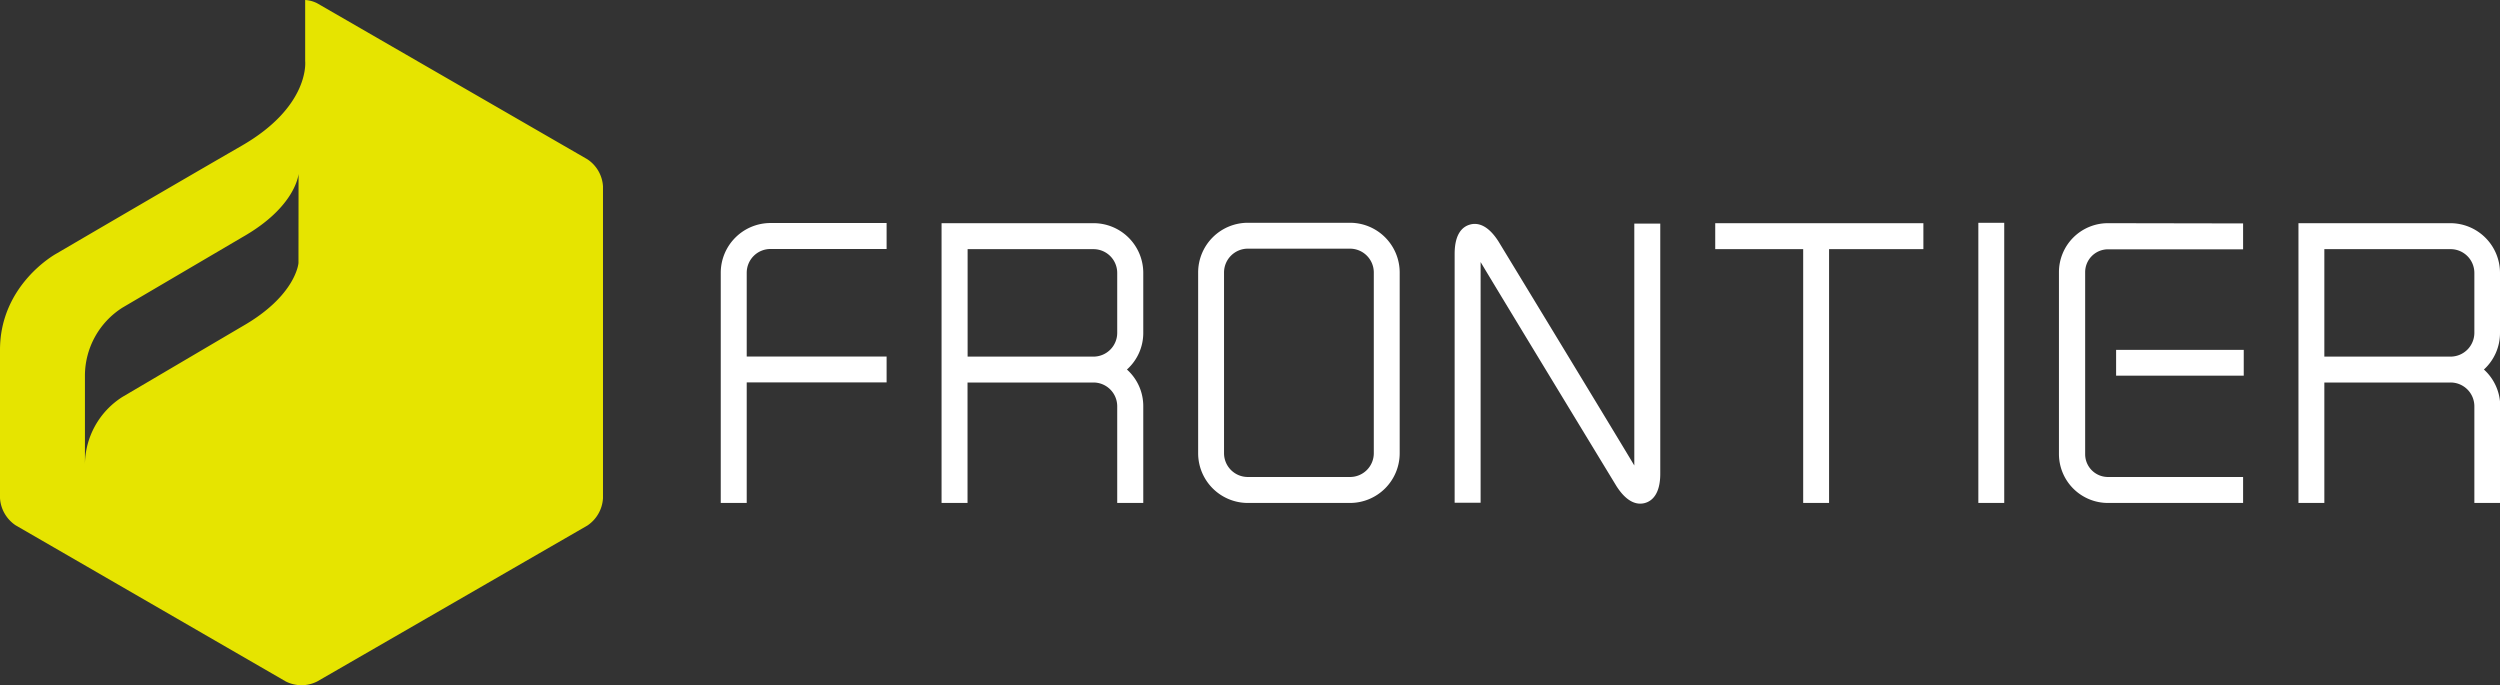
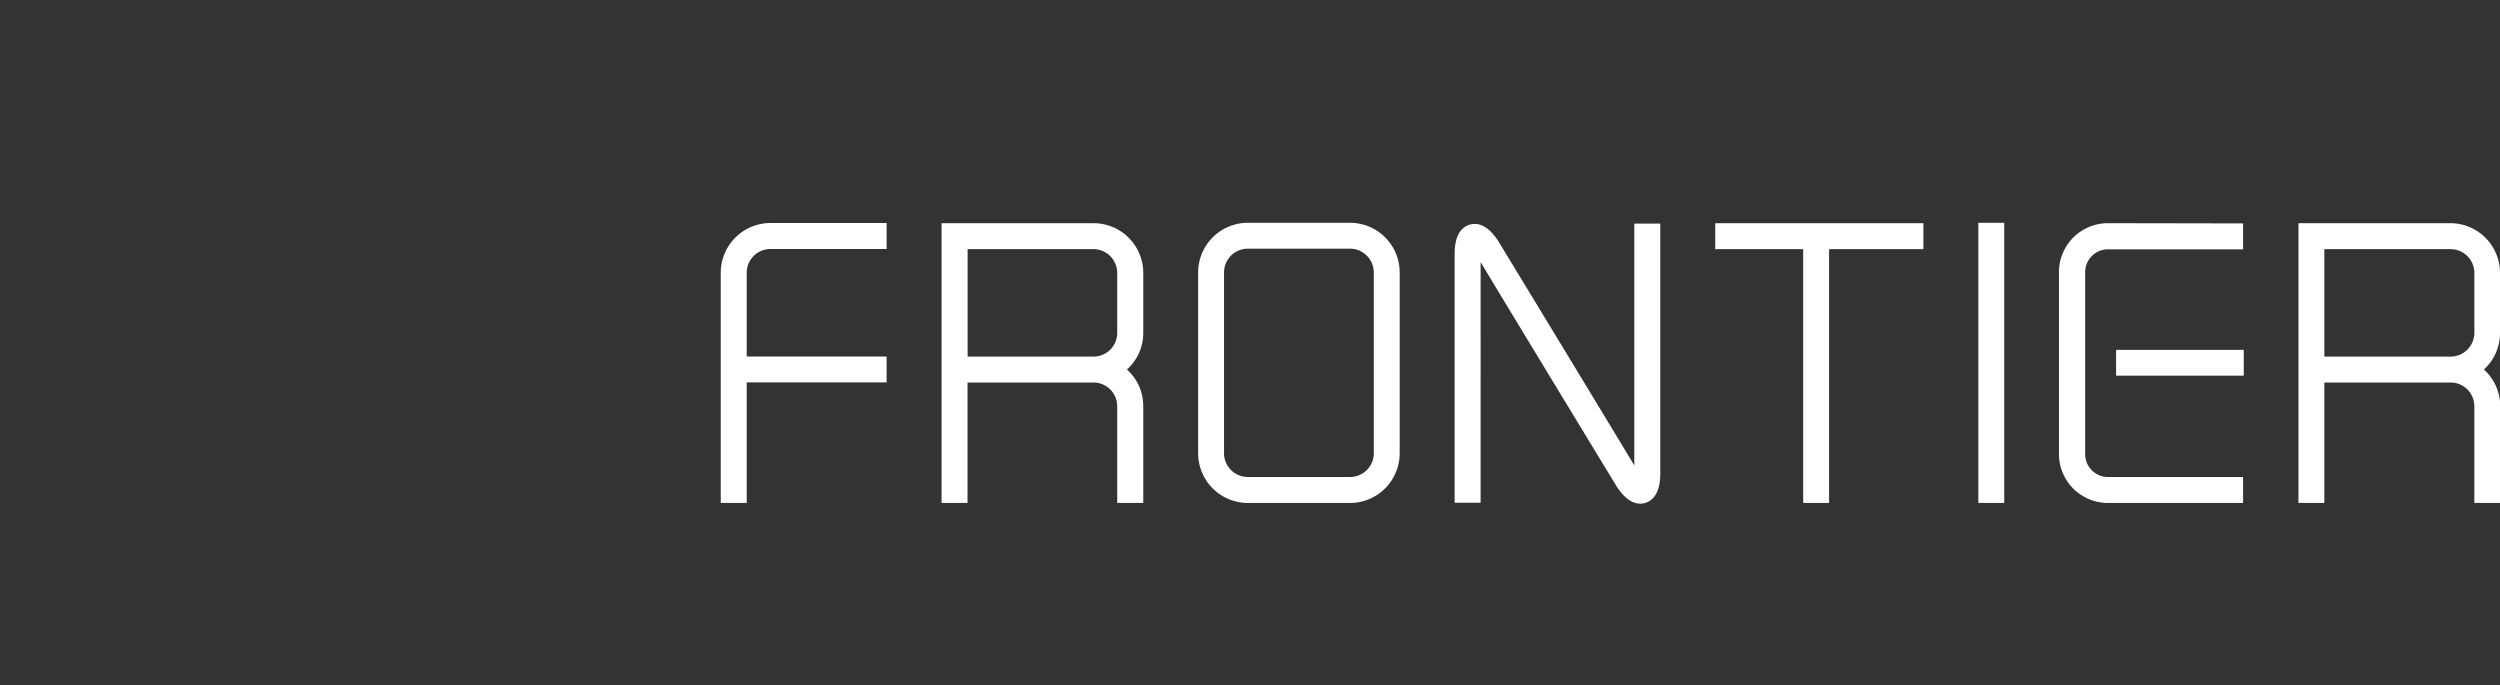
<svg xmlns="http://www.w3.org/2000/svg" viewBox="0 0 306.14 83.91">
  <rect x="0" y="0" width="306.14" height="83.91" fill="#333333" stroke="none" />
  <g data-name="レイヤー 2">
    <g data-name="レイヤー 1">
-       <path d="M71.92 19.5L38.84.4a3.76 3.76 0 00-1.47-.4v7.49S38 13 29.61 17.84 6.9 31.06 6.9 31.06 0 34.8 0 42.85V61a4.32 4.32 0 001.92 3.33L35 83.45a4.26 4.26 0 003.84 0l33.08-19.09A4.32 4.32 0 0073.84 61V22.82a4.28 4.28 0 00-1.92-3.32zM36.55 32.21s-.29 4-6.89 7.76L15 48.6a9.88 9.88 0 00-4.6 8.34V46a9.89 9.89 0 014.6-8.33l14.67-8.62c6.6-3.74 6.89-7.76 6.89-7.76z" fill="#e6e400" />
      <path d="M94.35 30.49h14.22v-3.18H94.35a6.1 6.1 0 00-6.09 6.09v28.19h3.18V46.83h17.13v-3.17H91.44V33.4a2.91 2.91 0 012.91-2.91zM140 40.75v-7.33a6.09 6.09 0 00-6.09-6.09H115.3v34.26h3.18V46.84h15.42a2.91 2.91 0 012.91 2.91v11.84H140V49.75a6 6 0 00-2-4.5 6 6 0 002-4.5zm-21.51 2.92V30.51h15.41a2.91 2.91 0 012.91 2.91v7.33a2.91 2.91 0 01-2.91 2.92zm187.65-2.92v-7.33a6.09 6.09 0 00-6.08-6.09h-18.6v34.26h3.17V46.84h15.43a2.91 2.91 0 012.94 2.91v11.84h3.17V49.75a6.07 6.07 0 00-2-4.5 6.05 6.05 0 001.97-4.5zm-21.51 2.92V30.51h15.43a2.91 2.91 0 012.94 2.91v7.33a2.92 2.92 0 01-2.91 2.92zM152.8 27.28a6.09 6.09 0 00-6.08 6.09V55.5a6.09 6.09 0 006.08 6.09h12.51a6.09 6.09 0 006.09-6.09V33.37a6.09 6.09 0 00-6.09-6.09zm-2.91 28.22V33.37a2.92 2.92 0 012.91-2.92h12.51a2.92 2.92 0 012.92 2.92V55.5a2.91 2.91 0 01-2.92 2.91H152.8a2.91 2.91 0 01-2.91-2.91zm85.64-28.17h-25.49v3.18h10.77v31.08h3.17V30.51h11.55v-3.18zm6.73-.05h3.17v34.31h-3.17zm32.42.08v3.17h-16.55a2.8 2.8 0 00-2.79 2.8v22.29a2.79 2.79 0 002.79 2.79h16.55v3.18h-16.55a6 6 0 01-6-6V33.33a6 6 0 016-6zm0 3.17h-16.55m1 12.31V46h15.63v-3.16zm-59-15.46V57c-2.47-4.14-16.63-27.43-16.63-27.43-1.38-2.16-2.67-2.31-3.52-2.06s-1.85 1.06-1.85 3.59v30.46h3.18V32.09c2.47 4.14 16.63 27.43 16.63 27.43 1.38 2.16 2.67 2.31 3.51 2.07s1.86-1.07 1.86-3.59V27.38z" fill="#fff" />
    </g>
  </g>
</svg>